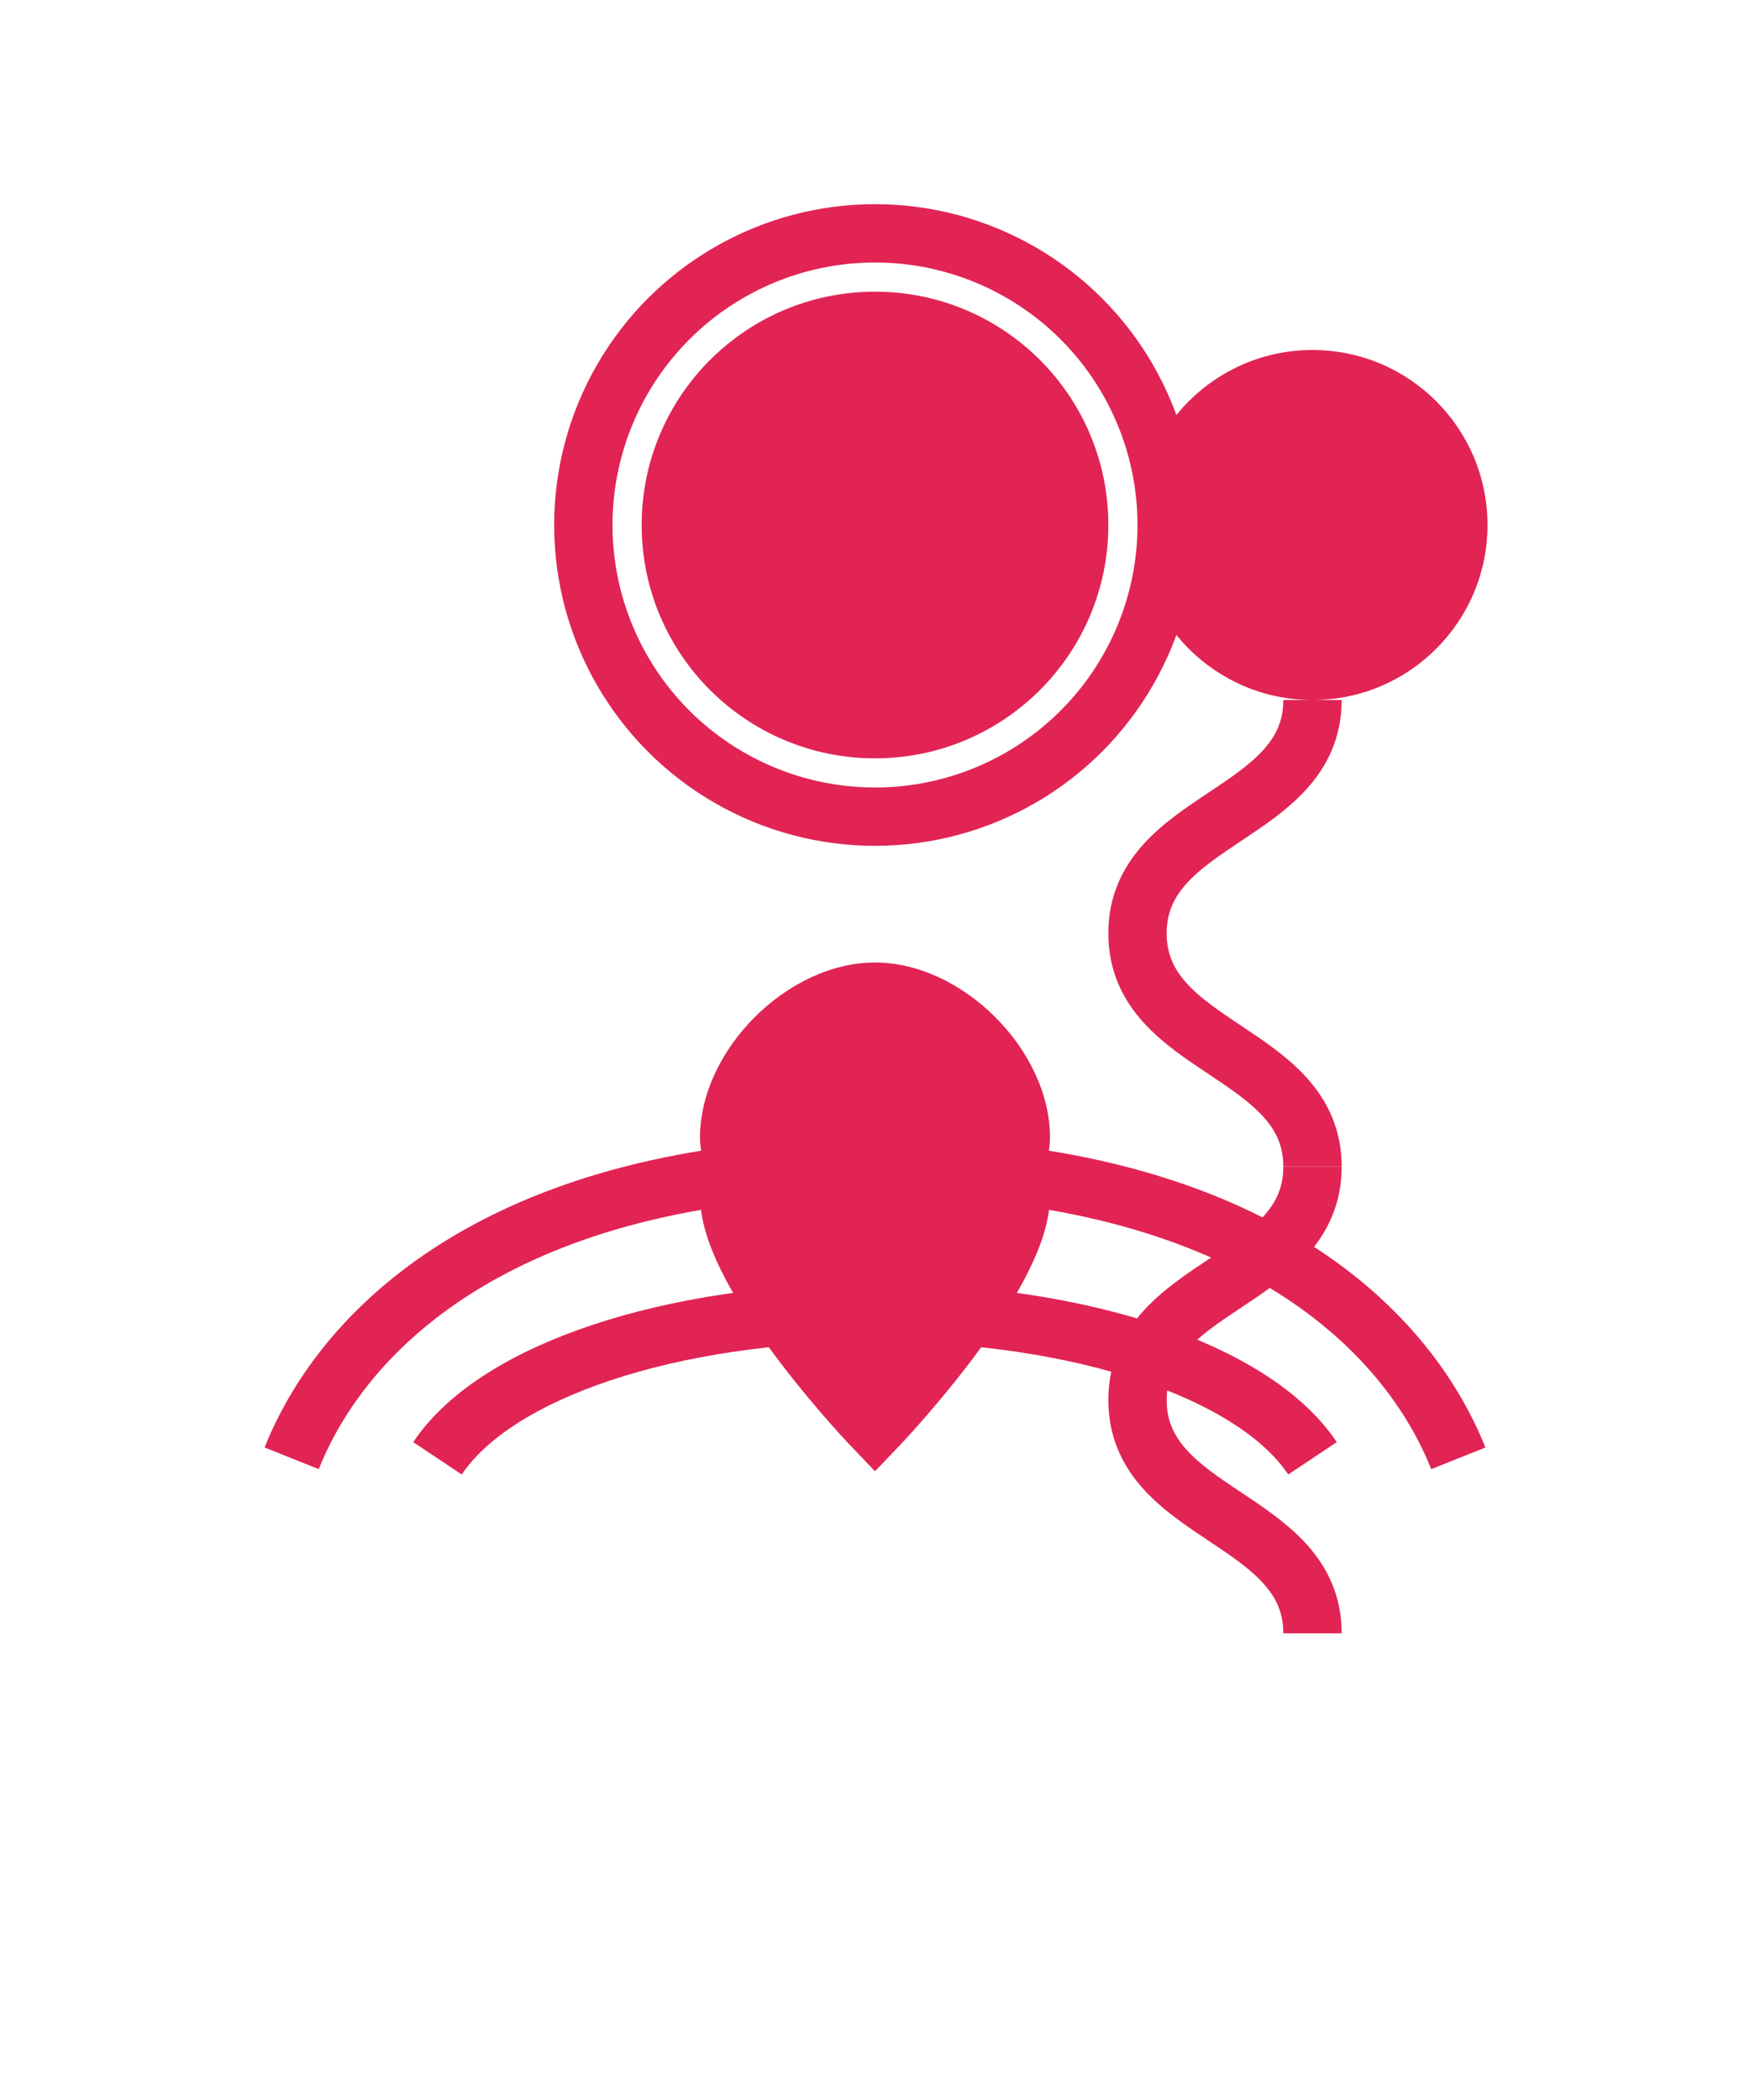
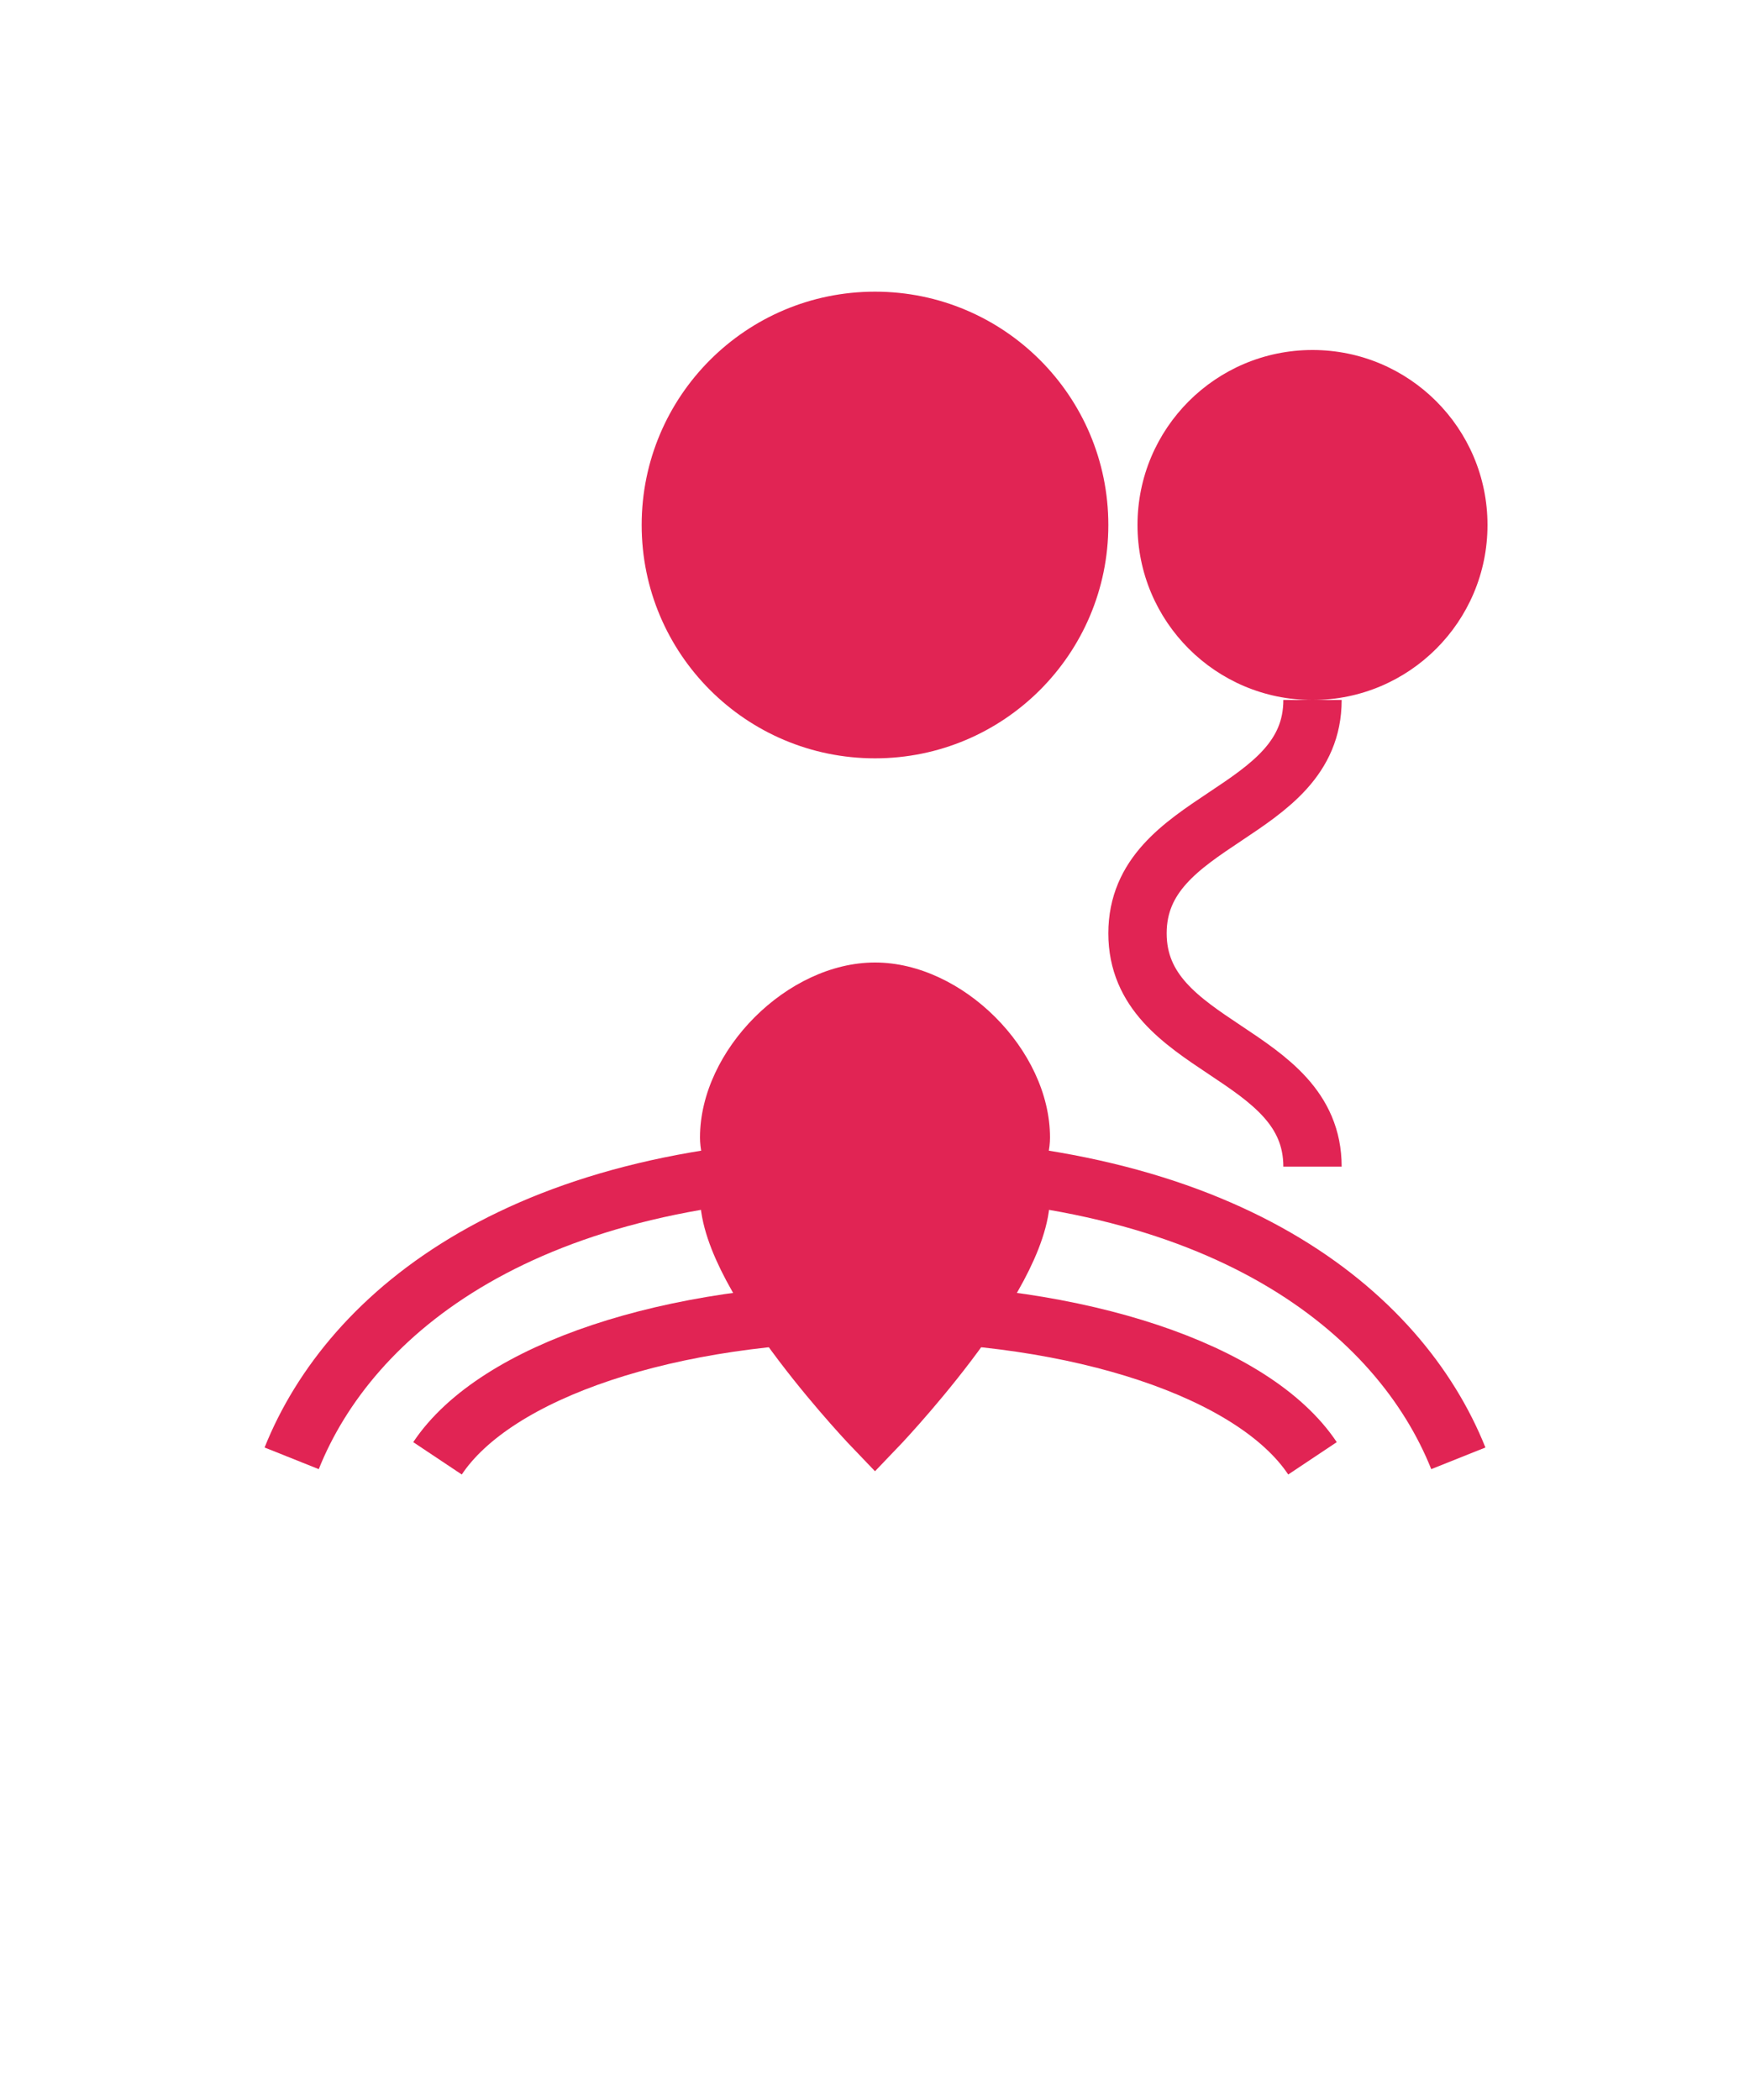
<svg xmlns="http://www.w3.org/2000/svg" width="120" height="144" viewBox="0 0 120 144" fill="none">
  <title>Sperm and Egg Donation</title>
  <desc>An icon representing sperm and egg donation, featuring hands, a sperm cell, an egg cell, and a heart symbol.</desc>
  <path d="M20 100C24 90 36 80 60 80C84 80 96 90 100 100" stroke="#E12454" stroke-width="4" fill="none" />
  <path d="M30 100C34 94 46 90 60 90C74 90 86 94 90 100" stroke="#E12454" stroke-width="4" fill="none" />
  <circle cx="90" cy="36" r="12" fill="#E12454" />
  <path d="M90 48C90 56 78 56 78 64C78 72 90 72 90 80" stroke="#E12454" stroke-width="4" />
-   <path d="M90 80C90 88 78 88 78 96C78 104 90 104 90 112" stroke="#E12454" stroke-width="4" />
  <circle cx="60" cy="36" r="16" fill="#E12454" />
-   <circle cx="60" cy="36" r="20" stroke="#E12454" stroke-width="4" />
  <path d="M60 66C54 66 48 72 48 78C48 84 60 96 60 96C60 96 72 84 72 78C72 72 66 66 60 66Z" fill="#E12454" />
  <path d="M60 72C54.4 72 50 76.4 50 82C50 87.6 60 98 60 98C60 98 70 87.6 70 82C70 76.4 65.6 72 60 72Z" stroke="#E12454" stroke-width="4" />
</svg>